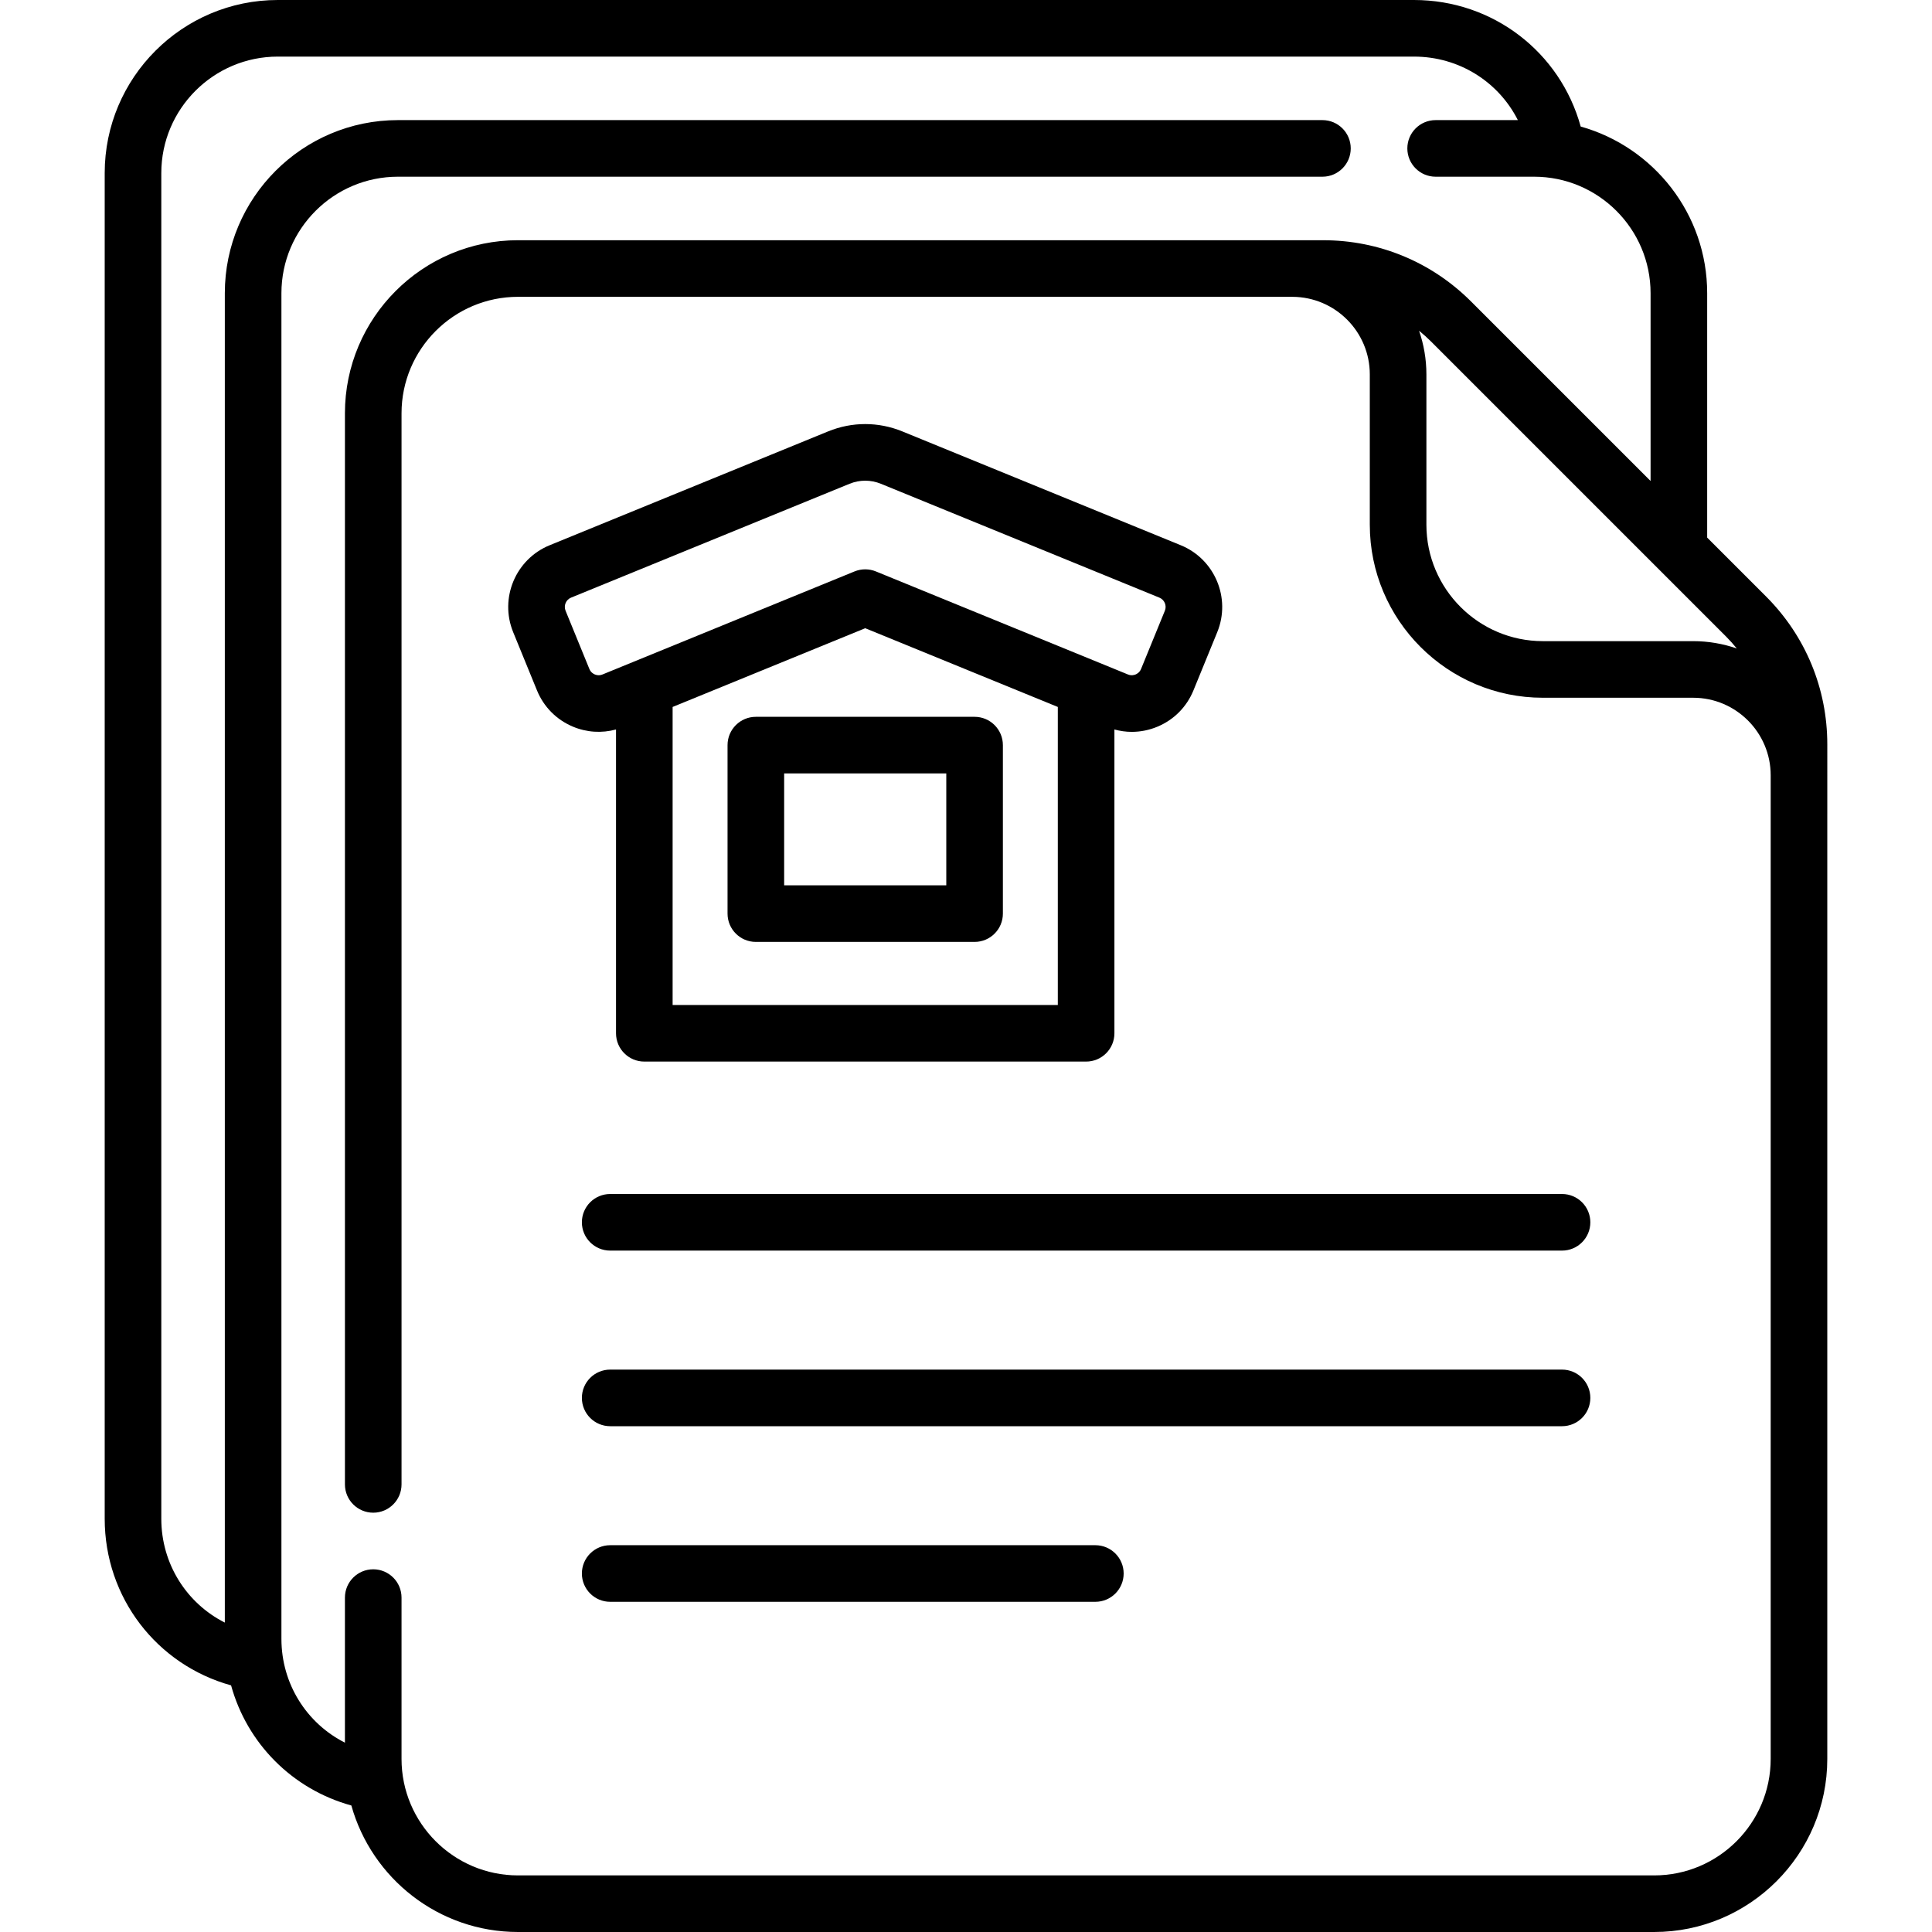
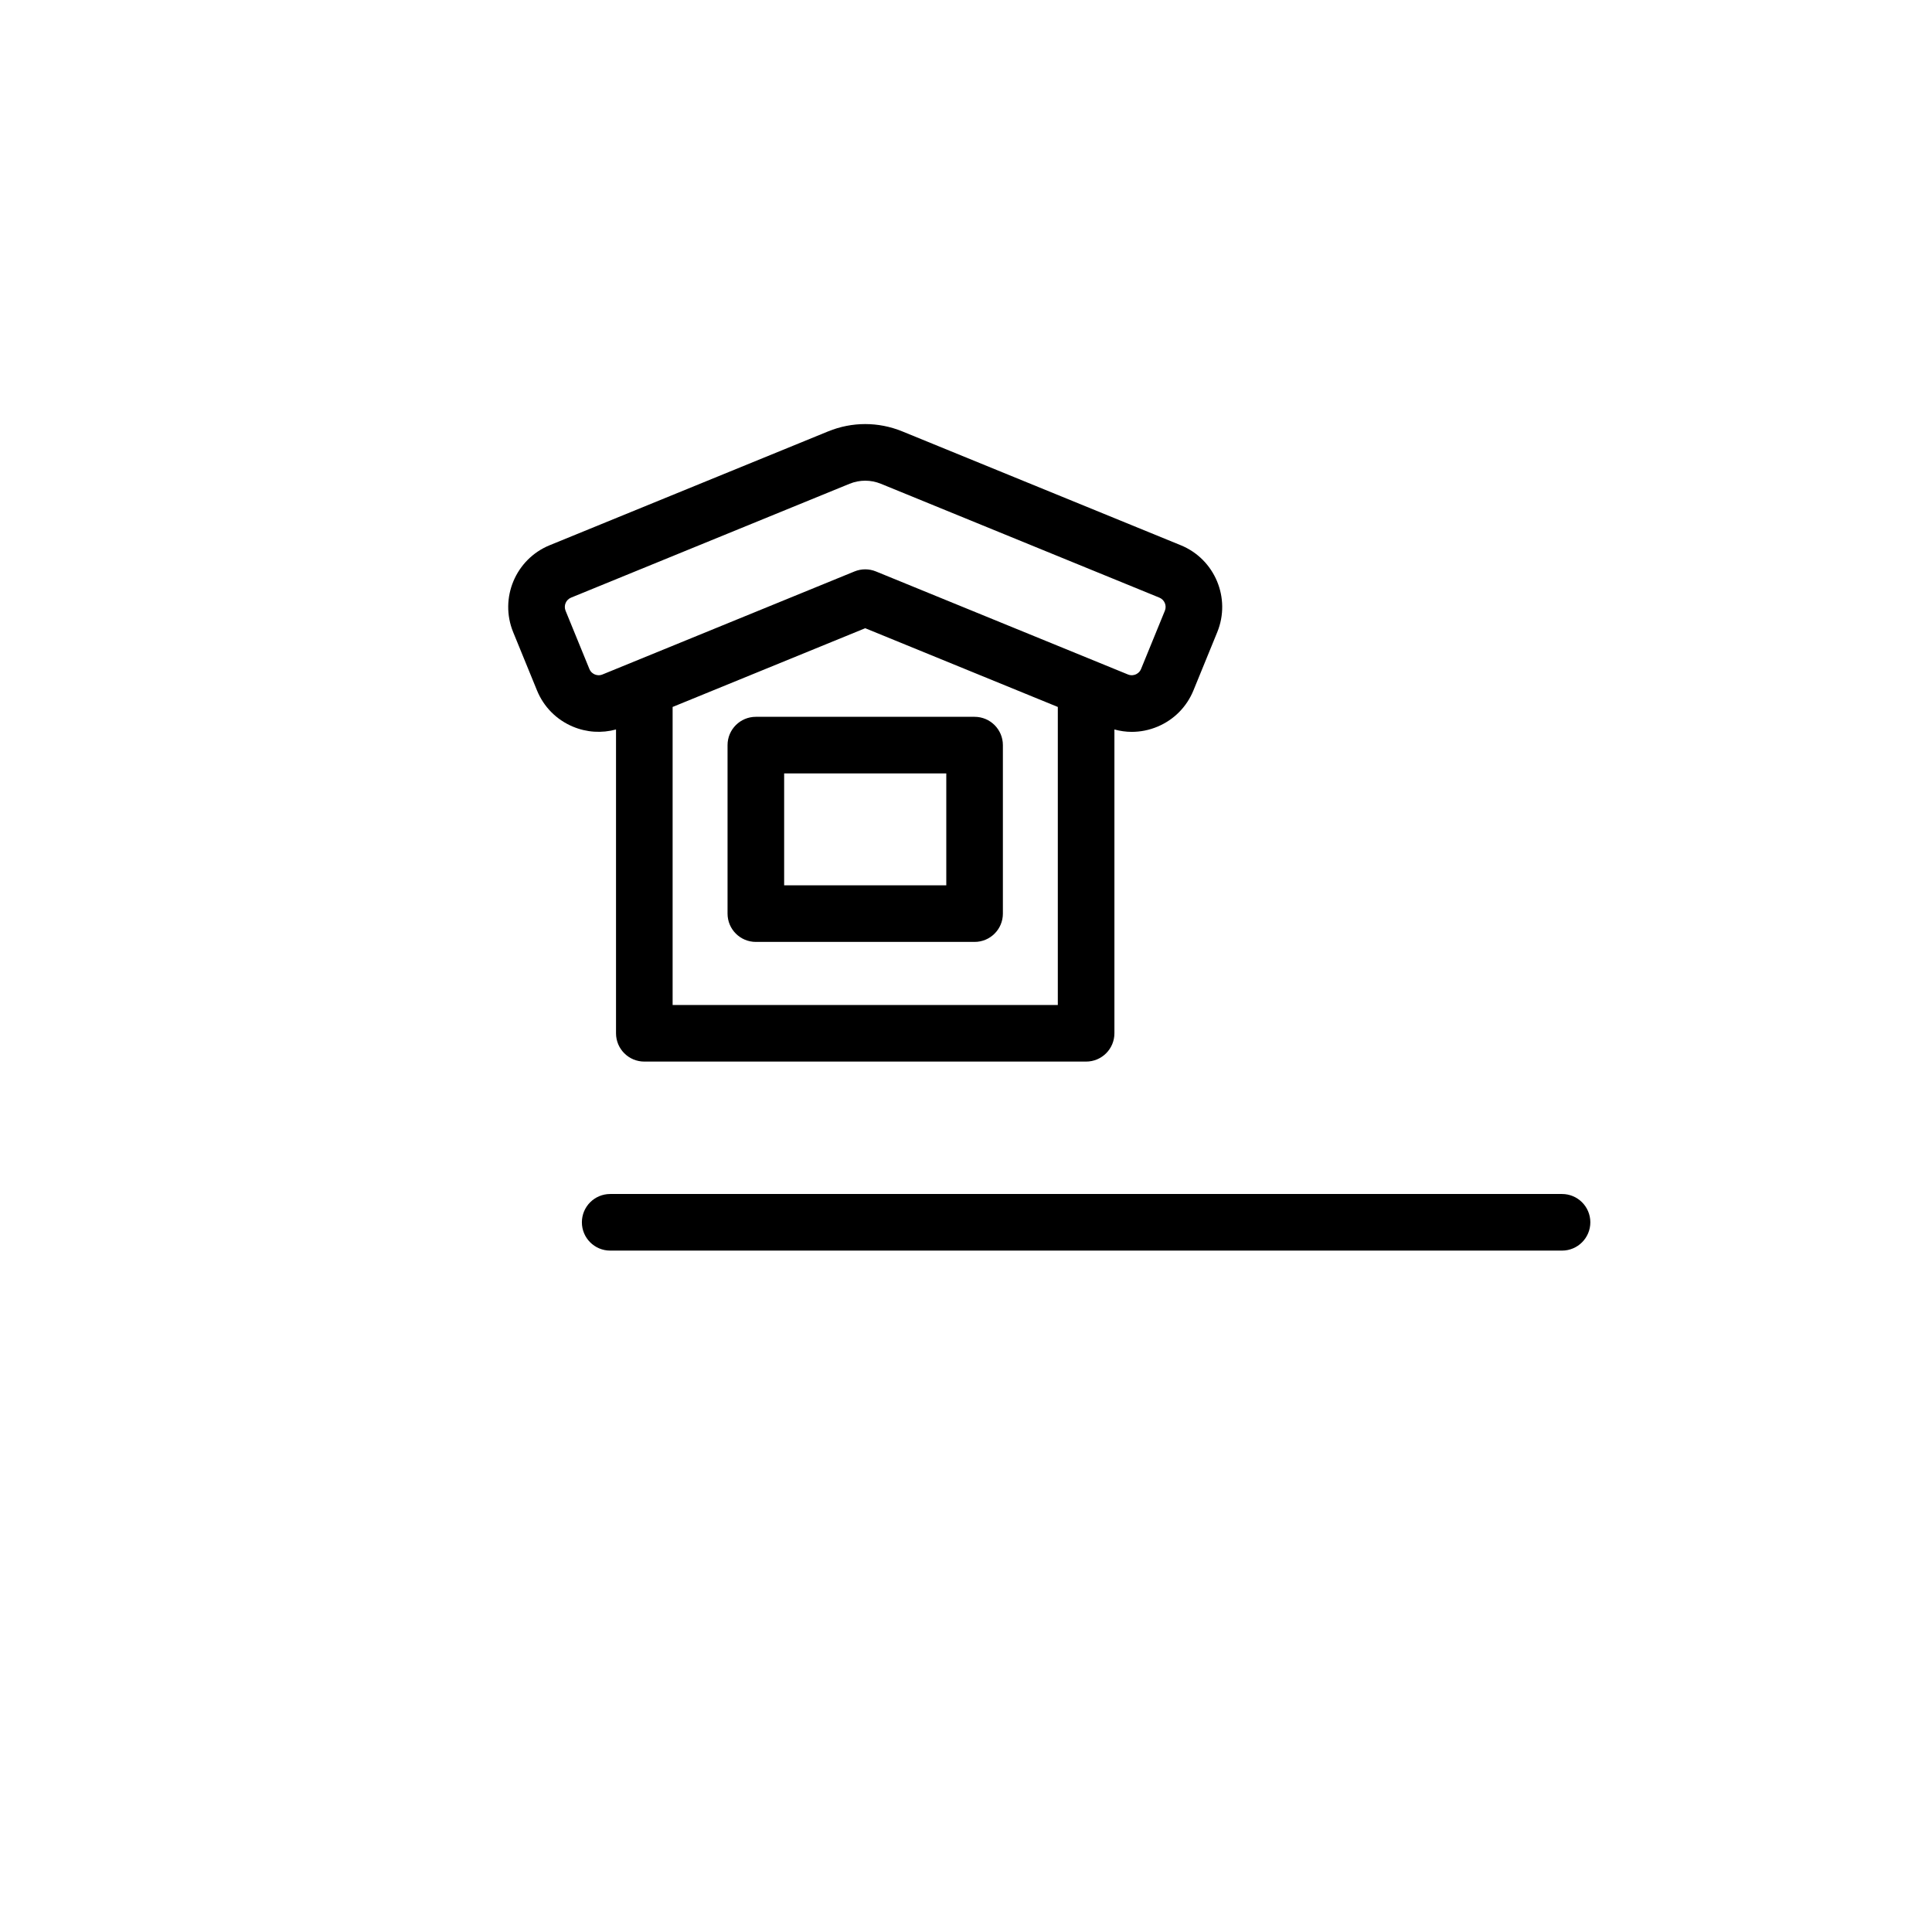
<svg xmlns="http://www.w3.org/2000/svg" id="Capa_1" height="512" viewBox="0 0 512 512" width="512">
  <g>
-     <path d="m484.253 197.271c0-14.813-5.769-28.739-16.243-39.213l-15.59-15.59v-64.768c0-21.013-14.209-38.759-33.519-44.167-5.429-19.709-23.246-33.533-44.18-33.533h-301.101c-25.295 0-45.873 20.578-45.873 45.873v356.603c0 20.908 13.805 38.714 33.491 44.166 4.224 15.34 16.185 27.507 31.874 31.832 5.405 19.314 23.153 33.526 44.169 33.526h301.1c25.293 0 45.87-20.577 45.87-45.87v-250.503h.002zm-23.983-25.418c-3.63-1.253-7.519-1.943-11.569-1.943h-39.82c-17.022 0-30.87-13.848-30.87-30.87v-39.82c0-4.05-.69-7.94-1.943-11.57 1.102.894 2.167 1.845 3.184 2.863l78.152 78.152c1.019 1.018 1.971 2.085 2.866 3.188zm8.981 294.277c0 17.022-13.848 30.87-30.87 30.87h-301.1c-17.021 0-30.87-13.848-30.87-30.87v-42.75c0-4.142-3.358-7.5-7.5-7.5s-7.5 3.358-7.5 7.5v38.442c-10.132-5.12-16.83-15.564-16.83-27.512v-356.61c0-17.022 13.848-30.87 30.87-30.87h245.01c4.142 0 7.5-3.358 7.5-7.5s-3.358-7.5-7.5-7.5h-245.01c-25.293 0-45.87 20.577-45.87 45.87v352.302c-10.135-5.124-16.834-15.574-16.834-27.526v-356.603c0-17.023 13.849-30.873 30.873-30.873h301.102c11.959 0 22.409 6.698 27.53 16.83h-21.79c-4.142 0-7.5 3.358-7.5 7.5s3.358 7.5 7.5 7.5h26.09c17.022 0 30.87 13.848 30.87 30.87v49.768l-47.562-47.562c-10.474-10.474-24.4-16.243-39.213-16.243h-8.06c-.045 0-.089-.003-.135-.003h-205.17c-25.292 0-45.87 20.577-45.87 45.87v283.85c0 4.142 3.358 7.5 7.5 7.5s7.5-3.358 7.5-7.5v-283.85c0-17.022 13.848-30.87 30.87-30.87h185.765v.003h19.473c11.305.037 20.492 9.242 20.492 20.557v39.82c0 25.293 20.577 45.87 45.87 45.87h39.82c11.331 0 20.55 9.219 20.55 20.55v260.67z" />
    <path d="m413.957 316.422h-252.252c-4.142 0-7.5 3.358-7.5 7.5s3.358 7.5 7.5 7.5h252.251c4.142 0 7.5-3.358 7.5-7.5s-3.357-7.5-7.499-7.5z" />
-     <path d="m413.957 362.959h-252.252c-4.142 0-7.5 3.358-7.5 7.5s3.358 7.5 7.5 7.5h252.251c4.142 0 7.5-3.358 7.5-7.5s-3.357-7.5-7.499-7.5z" />
-     <path d="m290.282 409.495h-128.577c-4.142 0-7.5 3.358-7.5 7.5s3.358 7.5 7.5 7.5h128.577c4.142 0 7.5-3.358 7.5-7.5s-3.358-7.5-7.5-7.5z" />
    <path d="m163.251 193.32v80.51c0 4.142 3.358 7.5 7.5 7.5h117.08c4.142 0 7.5-3.358 7.5-7.5v-80.51c1.51.41 3.052.632 4.596.632 2.316 0 4.632-.462 6.833-1.385 4.35-1.825 7.729-5.236 9.514-9.602l6.312-15.438c3.685-9.014-.651-19.346-9.665-23.031l-73.79-30.167c-6.345-2.594-13.333-2.594-19.678 0l-73.791 30.167c-9.014 3.685-13.35 14.017-9.665 23.031l6.312 15.438c1.785 4.366 5.164 7.777 9.514 9.602 3.666 1.538 7.651 1.779 11.428.753zm15 73.01v-78.979l51.041-20.866 51.04 20.866v78.98h-102.081zm-20.624-87.595c-.38-.159-1.071-.559-1.434-1.447l-6.312-15.438c-.555-1.358.098-2.915 1.457-3.47l73.79-30.167c2.686-1.097 5.642-1.098 8.326 0l73.79 30.167c1.358.555 2.012 2.112 1.457 3.47l-6.312 15.438c-.363.888-1.054 1.287-1.434 1.447-.379.159-1.15.373-2.037.009l-66.79-27.305c-1.818-.744-3.857-.744-5.676 0l-66.79 27.305c-.886.364-1.655.15-2.035-.009z" />
    <path d="m258.275 189.965h-57.968c-4.142 0-7.5 3.358-7.5 7.5v44.651c0 4.142 3.358 7.5 7.5 7.5h57.968c4.142 0 7.5-3.358 7.5-7.5v-44.651c0-4.142-3.358-7.5-7.5-7.5zm-7.5 44.651h-42.968v-29.651h42.968z" />
  </g>
</svg>